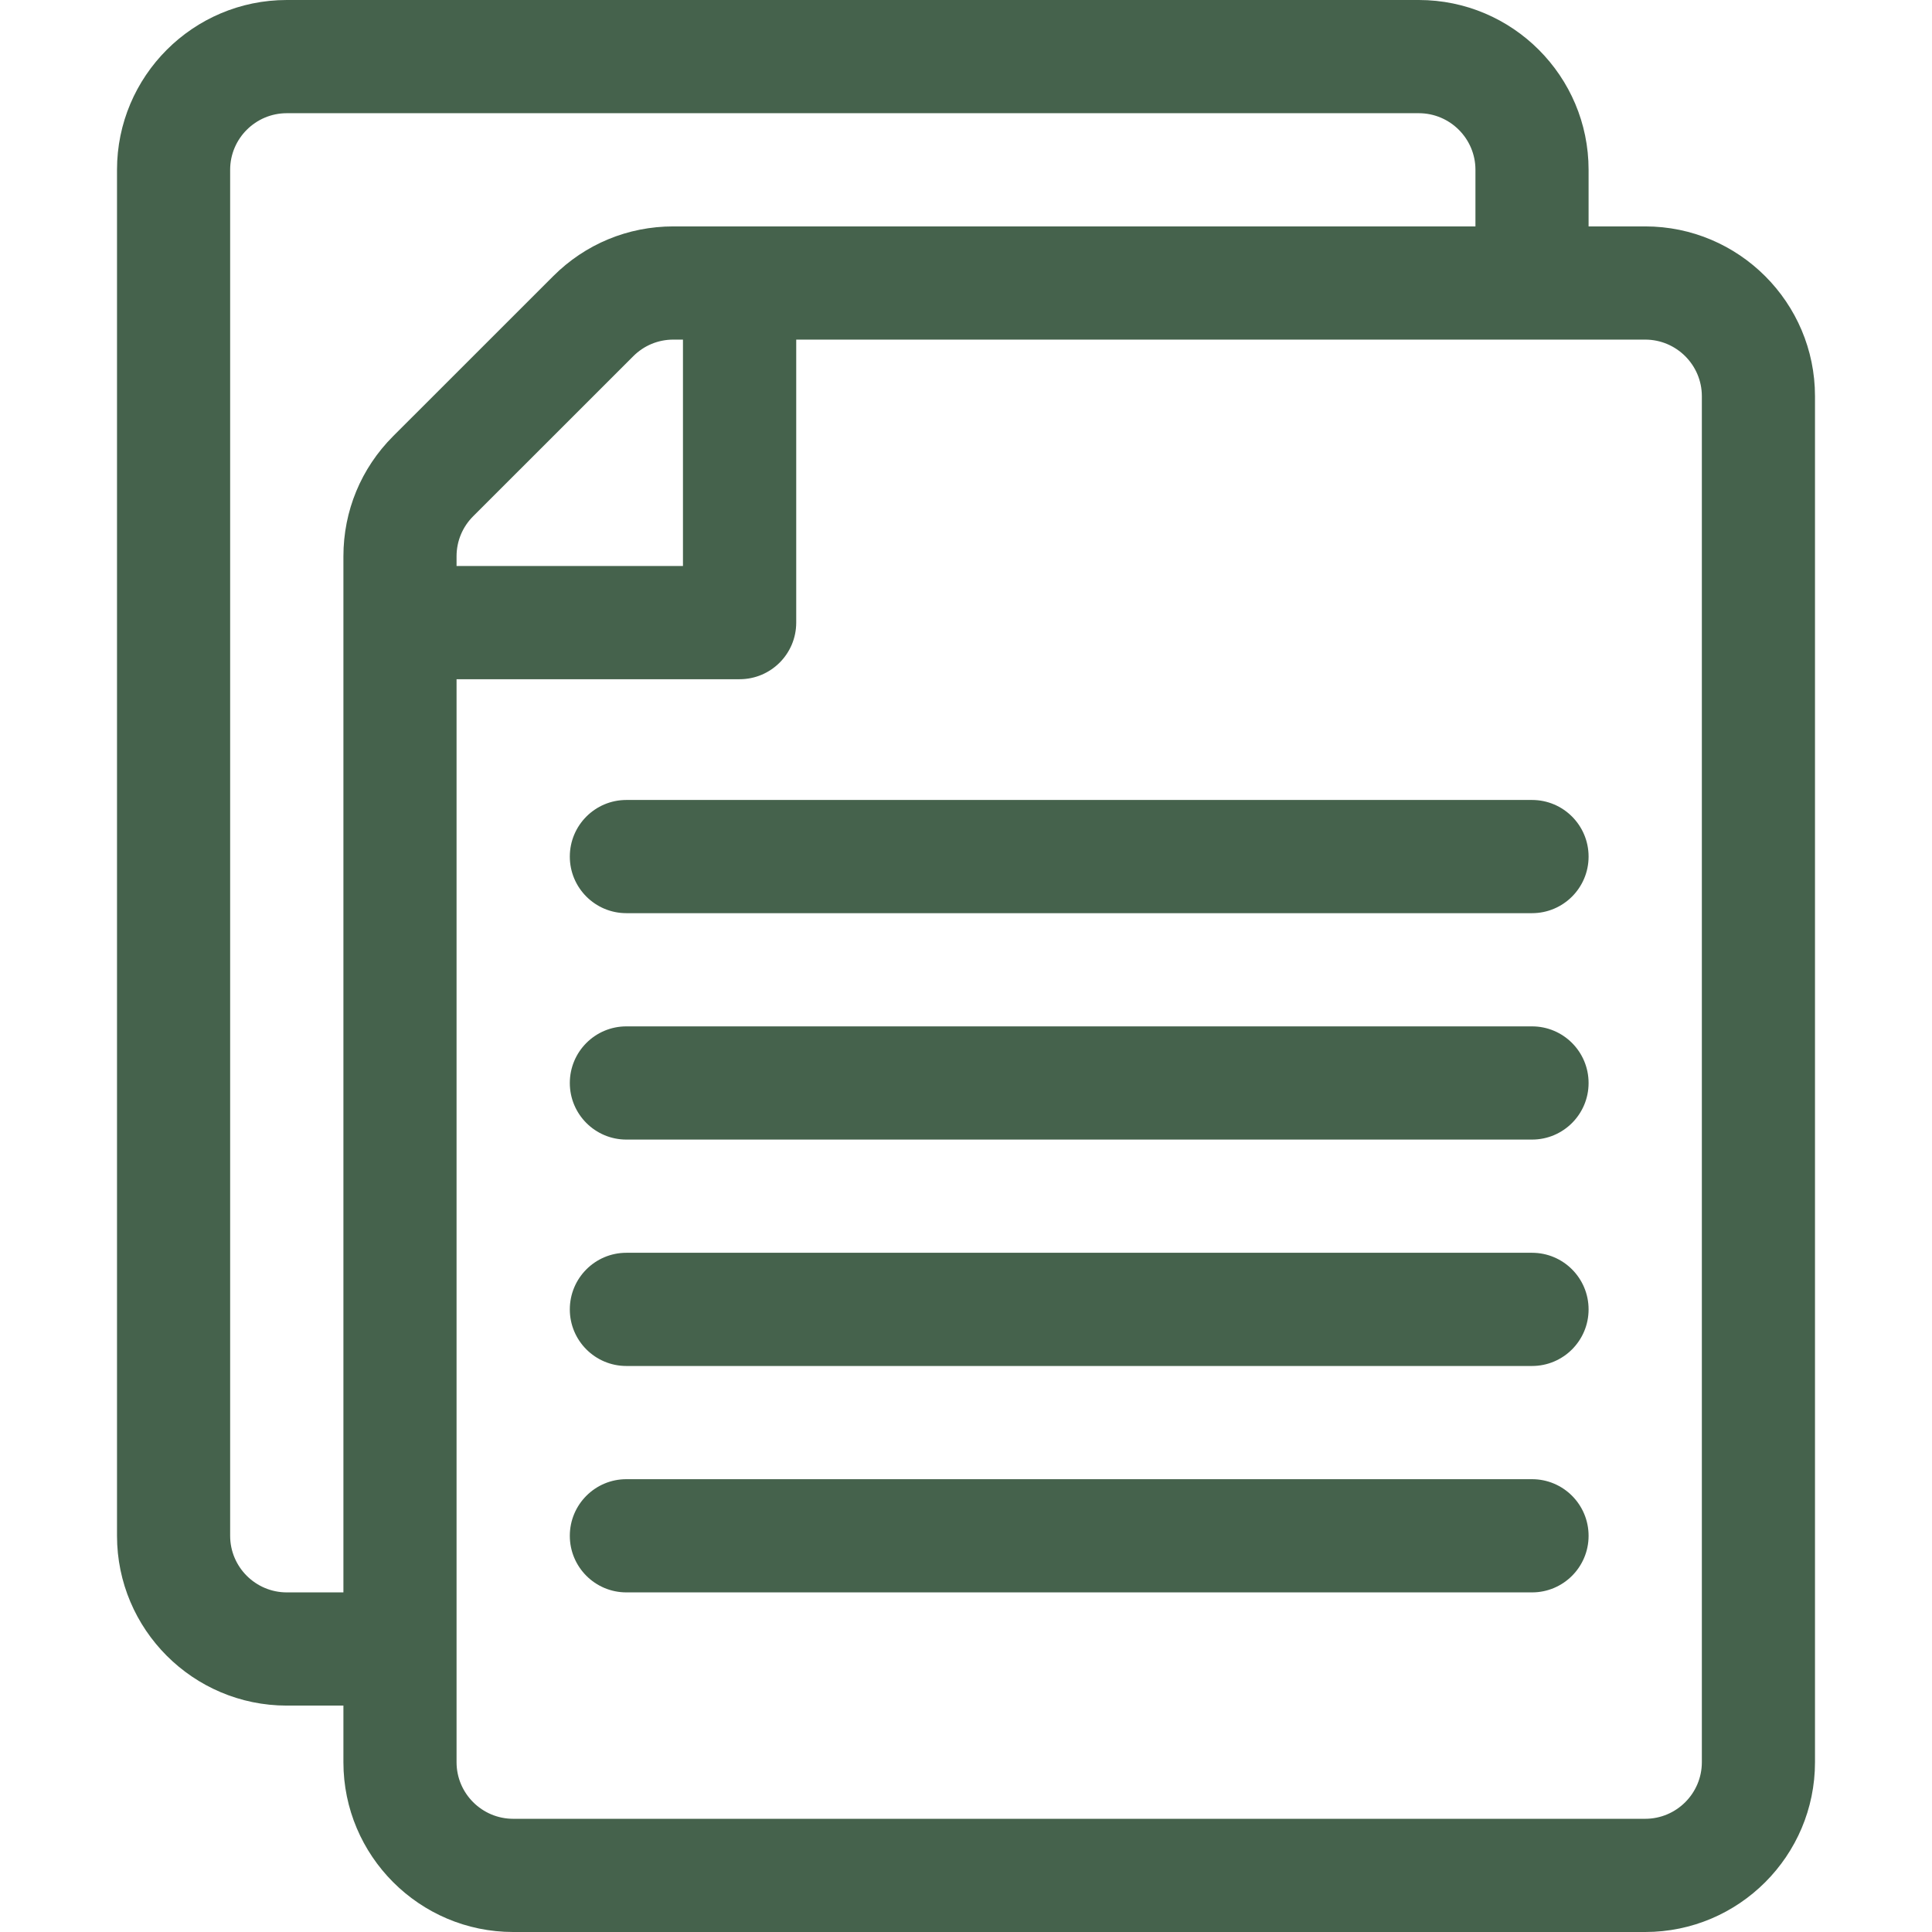
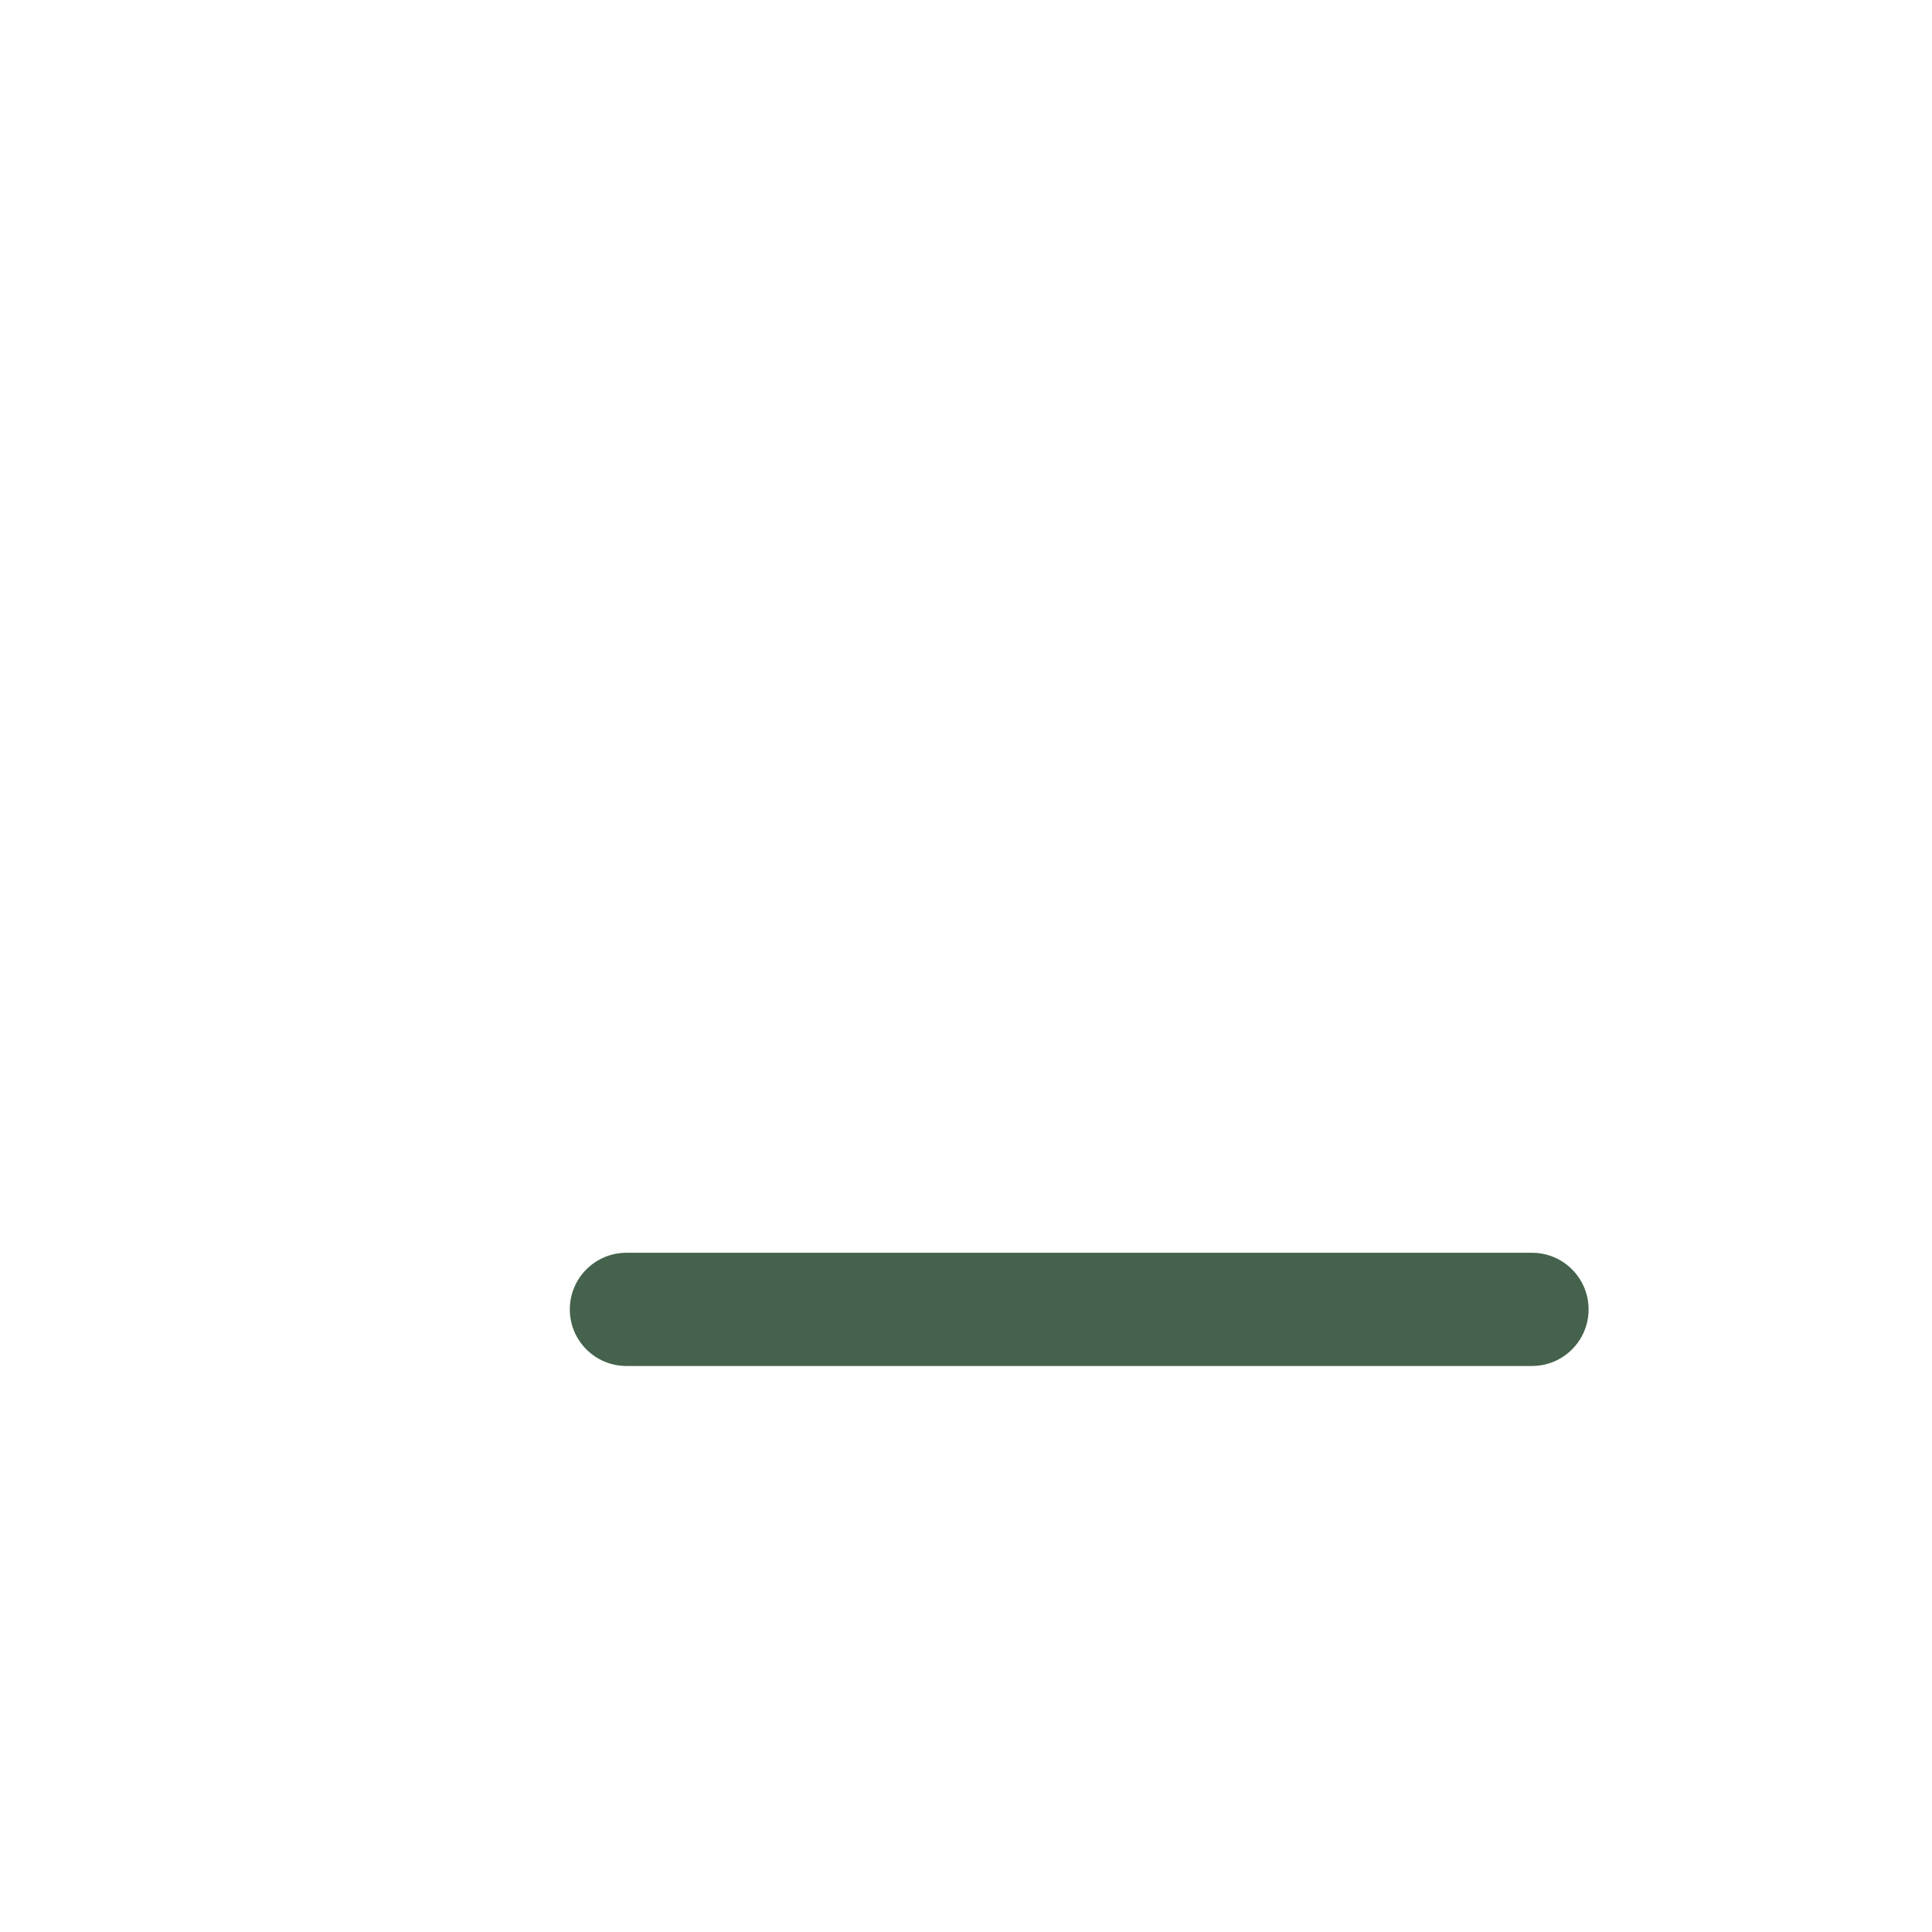
<svg xmlns="http://www.w3.org/2000/svg" width="32" height="32" viewBox="0 0 32 32" fill="none">
-   <path d="M27.25 3.75H26.312V2.812C26.312 1.262 25.051 0 23.5 0H4.75C3.199 0 1.938 1.262 1.938 2.812V25.438C1.938 26.988 3.199 28.25 4.75 28.25H5.688V29.188C5.688 30.738 6.949 32 8.5 32H27.25C28.801 32 30.062 30.738 30.062 29.188V6.562C30.062 5.012 28.801 3.75 27.25 3.75ZM6.511 7.225C5.98 7.757 5.688 8.463 5.688 9.214V26.375H4.75C4.233 26.375 3.812 25.954 3.812 25.438V2.812C3.812 2.296 4.233 1.875 4.75 1.875H23.5C24.017 1.875 24.438 2.296 24.438 2.812V3.75H11.152C10.4 3.75 9.694 4.043 9.163 4.574L6.511 7.225ZM11.312 5.625V9.375H7.562V9.214C7.562 8.964 7.66 8.728 7.837 8.551L10.489 5.9C10.666 5.723 10.901 5.625 11.152 5.625H11.312ZM28.188 29.188C28.188 29.704 27.767 30.125 27.25 30.125H8.5C7.983 30.125 7.562 29.704 7.562 29.188V11.25H12.25C12.768 11.25 13.188 10.83 13.188 10.312V5.625H27.25C27.767 5.625 28.188 6.046 28.188 6.562V29.188Z" fill="#45624C" />
-   <path d="M25.375 13.25H10.375C9.857 13.25 9.438 13.67 9.438 14.188C9.438 14.705 9.857 15.125 10.375 15.125H25.375C25.893 15.125 26.312 14.705 26.312 14.188C26.312 13.67 25.893 13.25 25.375 13.25Z" fill="#45624C" />
-   <path d="M25.375 17H10.375C9.857 17 9.438 17.42 9.438 17.938C9.438 18.455 9.857 18.875 10.375 18.875H25.375C25.893 18.875 26.312 18.455 26.312 17.938C26.312 17.42 25.893 17 25.375 17Z" fill="#45624C" />
  <path d="M25.375 20.75H10.375C9.857 20.75 9.438 21.17 9.438 21.688C9.438 22.205 9.857 22.625 10.375 22.625H25.375C25.893 22.625 26.312 22.205 26.312 21.688C26.312 21.17 25.893 20.75 25.375 20.75Z" fill="#45624C" />
-   <path d="M25.375 24.5H10.375C9.857 24.5 9.438 24.92 9.438 25.438C9.438 25.955 9.857 26.375 10.375 26.375H25.375C25.893 26.375 26.312 25.955 26.312 25.438C26.312 24.92 25.893 24.5 25.375 24.5Z" fill="#45624C" />
</svg>